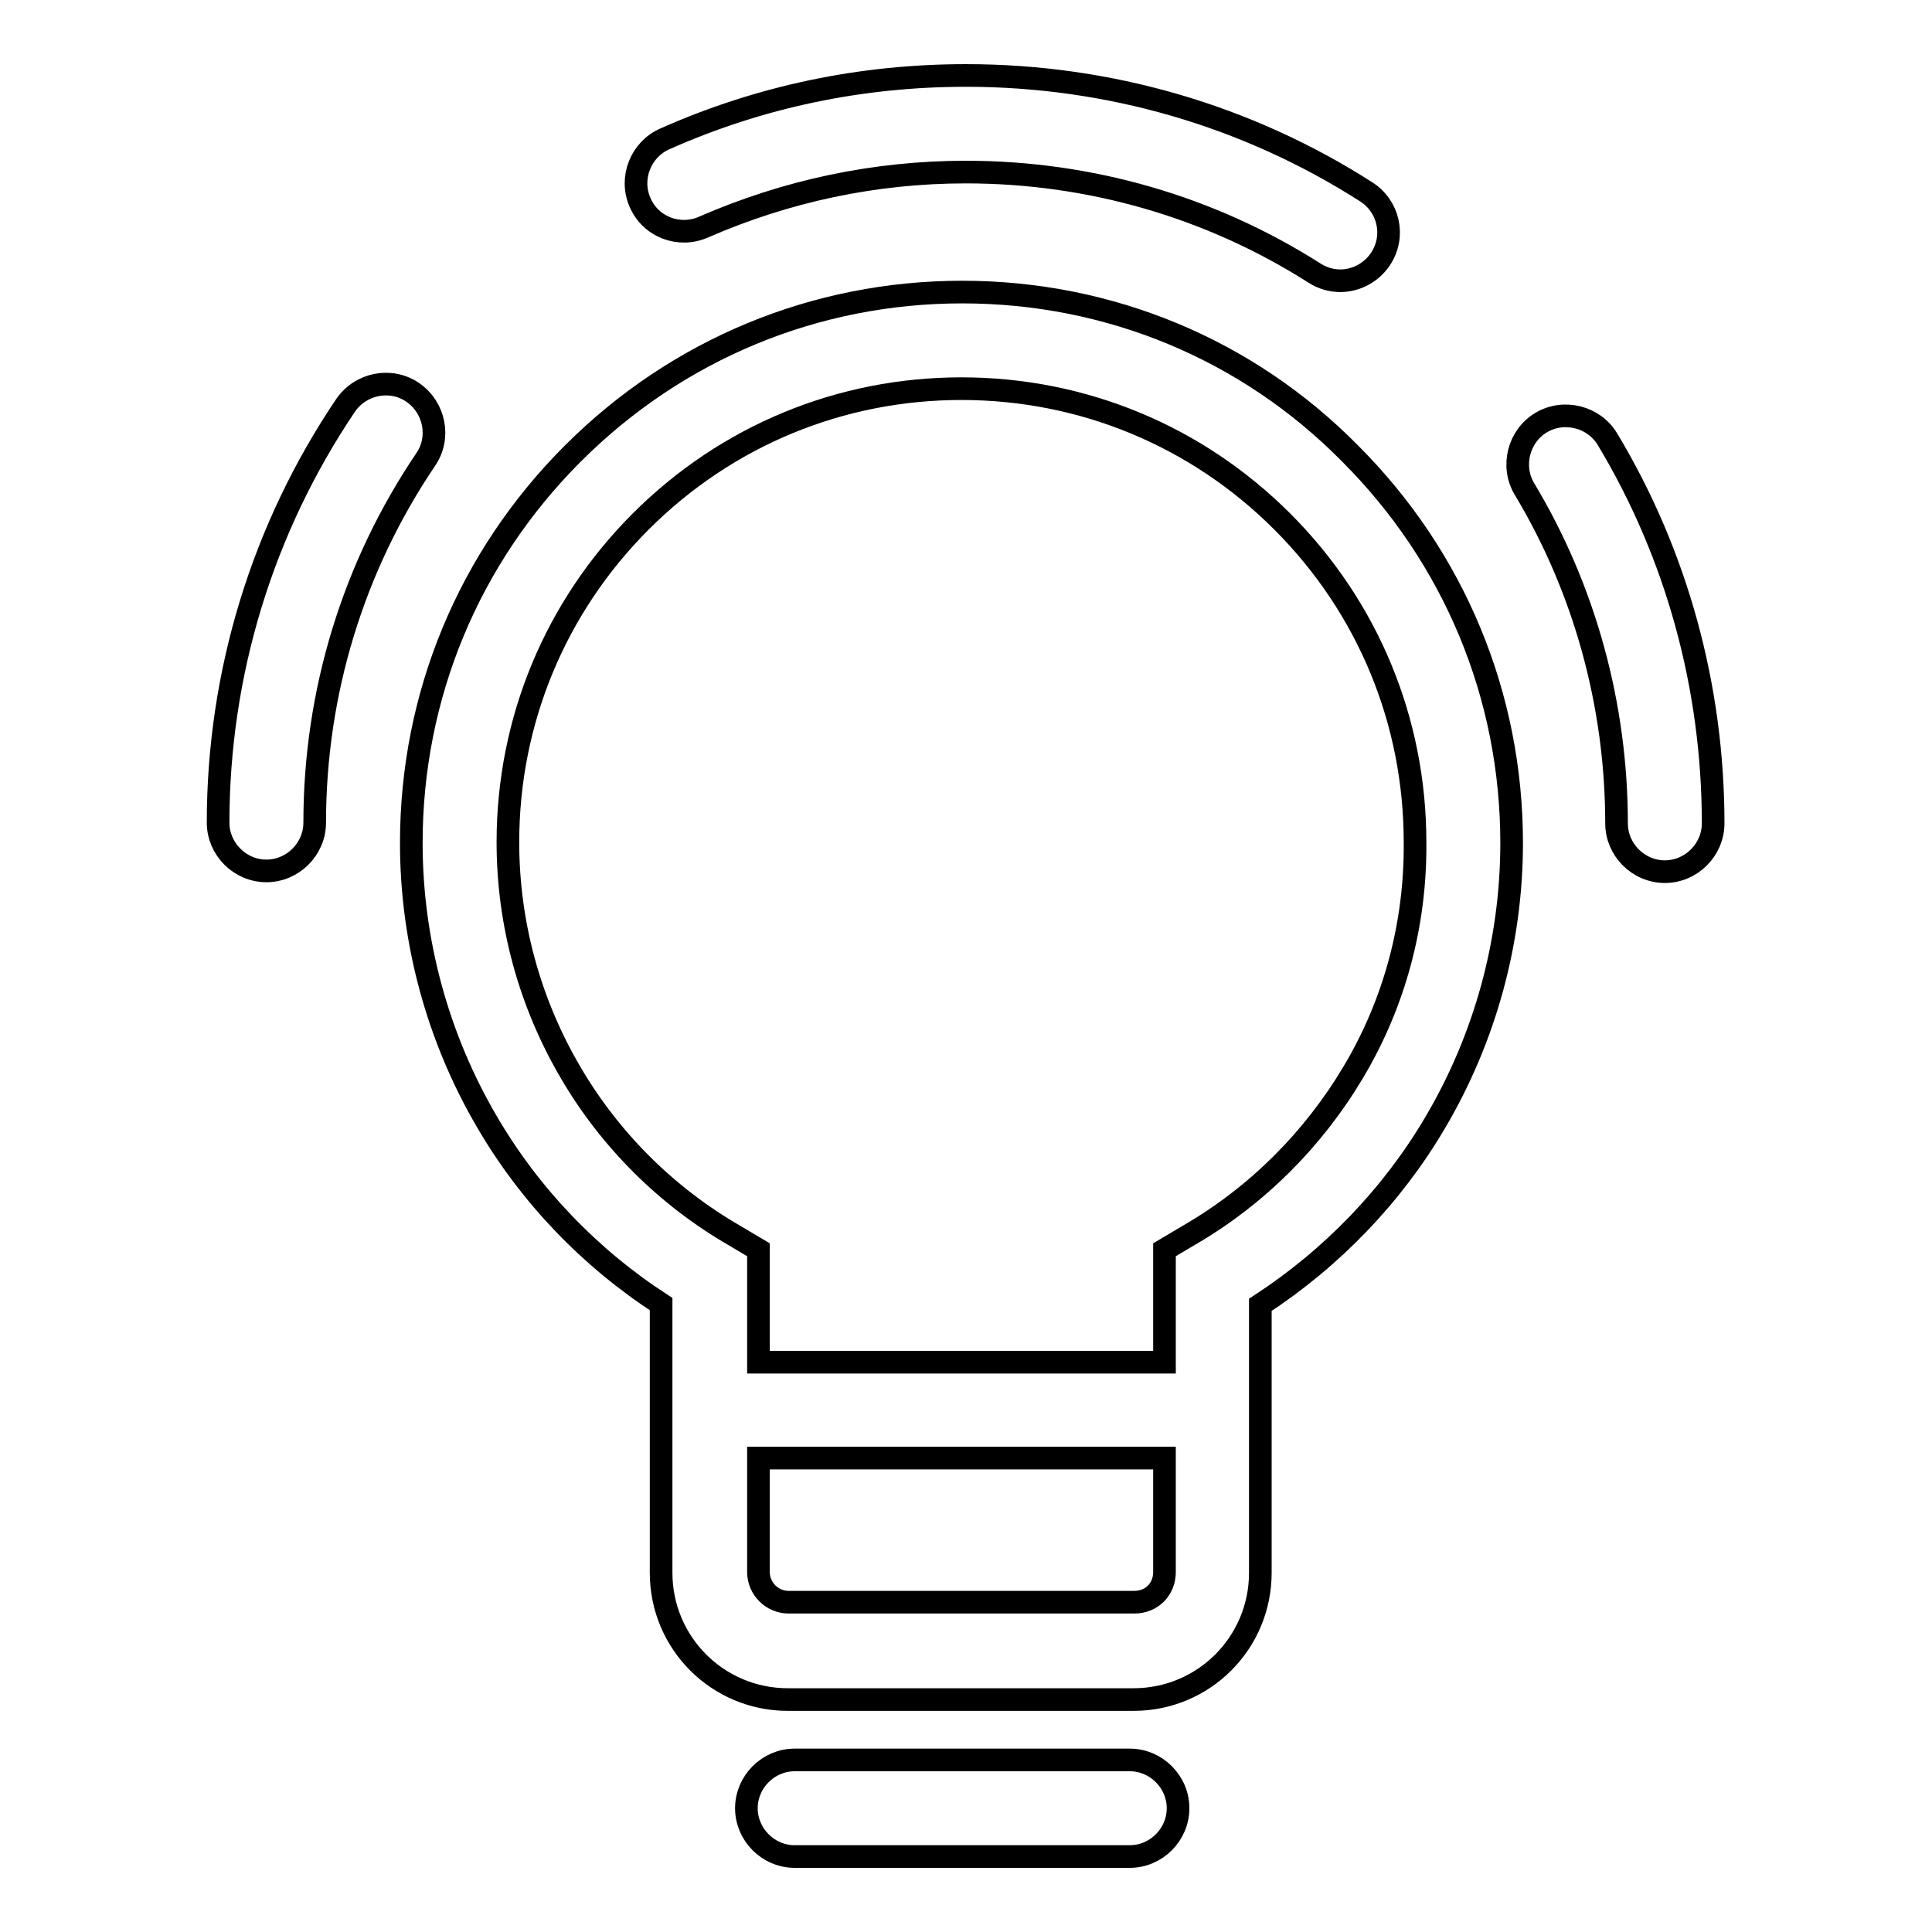
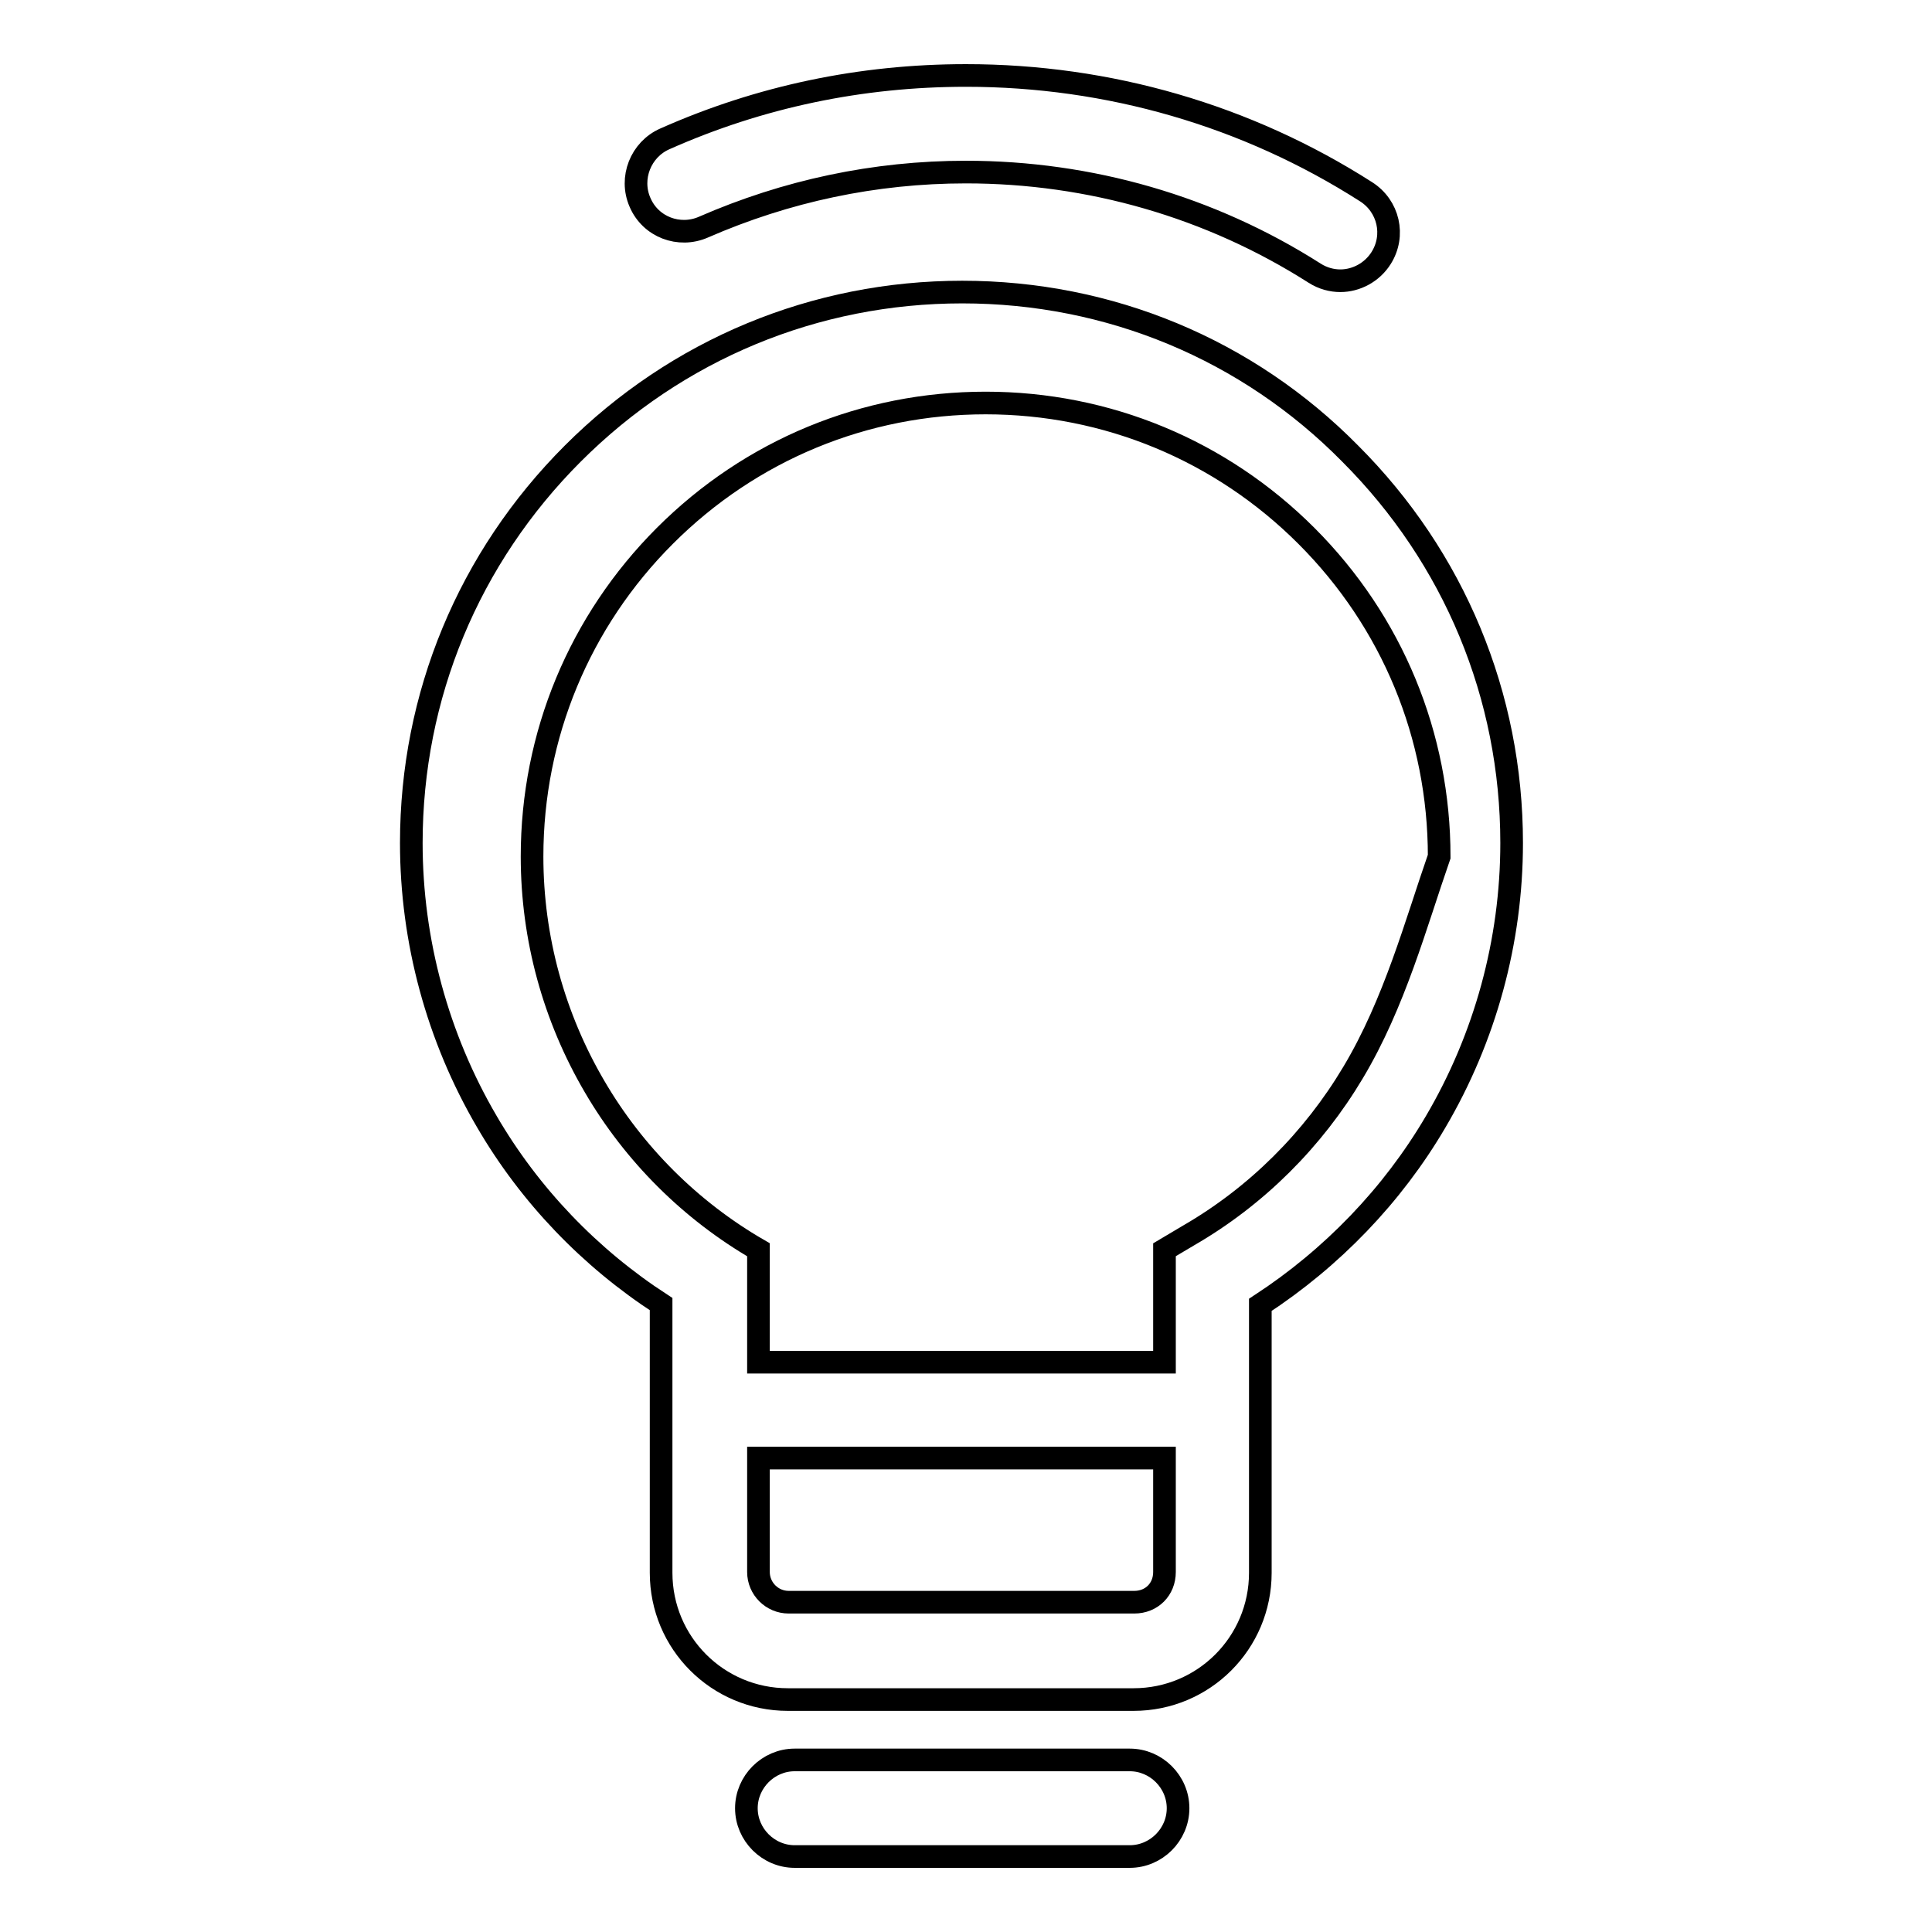
<svg xmlns="http://www.w3.org/2000/svg" version="1.1" x="0px" y="0px" viewBox="0 0 256 256" enable-background="new 0 0 256 256" xml:space="preserve">
  <g>
    <g>
-       <path stroke-width="3" fill-opacity="0" stroke="#000000" d="M127.5,38.7c-19.5,0-37.8,7.6-51.6,21.4c-13.8,13.8-21.4,32.1-21.4,51.6c0,13,3.5,25.8,10,36.9c5.7,9.8,13.7,18.1,23.1,24.2v35.6c0,9.3,7.5,16.8,16.8,16.8h45.8c9.3,0,16.8-7.5,16.8-16.8v-35.5c9.5-6.2,17.5-14.5,23.2-24.2c6.6-11.2,10.1-24,10.1-37c0-19.5-7.6-37.8-21.4-51.6C165.3,46.3,147,38.7,127.5,38.7z M150.3,212.3h-45.8c-2.2,0-4-1.8-4-4v-15.1h53.8v15.1C154.3,210.6,152.6,212.3,150.3,212.3z M179.3,142.1c-5.3,8.9-12.8,16.4-21.8,21.6l-3.2,1.9v14.9h-53.8v-14.9l-3.2-1.9c-9-5.2-16.5-12.7-21.7-21.6c-5.4-9.2-8.3-19.7-8.3-30.5c0-16.1,6.3-31.2,17.6-42.5c11.4-11.4,26.5-17.6,42.5-17.6c16.1,0,31.2,6.3,42.5,17.6c11.4,11.4,17.6,26.5,17.6,42.5C187.6,122.4,184.8,132.9,179.3,142.1z" />
+       <path stroke-width="3" fill-opacity="0" stroke="#000000" d="M127.5,38.7c-19.5,0-37.8,7.6-51.6,21.4c-13.8,13.8-21.4,32.1-21.4,51.6c0,13,3.5,25.8,10,36.9c5.7,9.8,13.7,18.1,23.1,24.2v35.6c0,9.3,7.5,16.8,16.8,16.8h45.8c9.3,0,16.8-7.5,16.8-16.8v-35.5c9.5-6.2,17.5-14.5,23.2-24.2c6.6-11.2,10.1-24,10.1-37c0-19.5-7.6-37.8-21.4-51.6C165.3,46.3,147,38.7,127.5,38.7z M150.3,212.3h-45.8c-2.2,0-4-1.8-4-4v-15.1h53.8v15.1C154.3,210.6,152.6,212.3,150.3,212.3z M179.3,142.1c-5.3,8.9-12.8,16.4-21.8,21.6l-3.2,1.9v14.9h-53.8v-14.9c-9-5.2-16.5-12.7-21.7-21.6c-5.4-9.2-8.3-19.7-8.3-30.5c0-16.1,6.3-31.2,17.6-42.5c11.4-11.4,26.5-17.6,42.5-17.6c16.1,0,31.2,6.3,42.5,17.6c11.4,11.4,17.6,26.5,17.6,42.5C187.6,122.4,184.8,132.9,179.3,142.1z" />
      <path stroke-width="3" fill-opacity="0" stroke="#000000" d="M149.7,233.2h-44.4c-3.5,0-6.4,2.9-6.4,6.4s2.9,6.4,6.4,6.4h44.4c3.5,0,6.4-2.9,6.4-6.4S153.2,233.2,149.7,233.2z" />
-       <path stroke-width="3" fill-opacity="0" stroke="#000000" d="M213,58.2c-1.8-3-5.8-4-8.8-2.2c-3,1.8-4,5.8-2.2,8.8c8,13.3,12.2,28.7,12.2,44.3c0,3.5,2.9,6.4,6.4,6.4s6.4-2.9,6.4-6.4C227,91.1,222.2,73.5,213,58.2z" />
      <path stroke-width="3" fill-opacity="0" stroke="#000000" d="M93.2,30.1c11-4.8,22.7-7.3,34.8-7.3c16.4,0,32.4,4.6,46.2,13.4c1.1,0.7,2.3,1,3.4,1c2.1,0,4.2-1.1,5.4-3c1.9-3,1-6.9-2-8.8C165.2,15.3,146.9,10,128,10c-13.9,0-27.3,2.8-39.9,8.4c-3.2,1.4-4.7,5.2-3.3,8.4C86.2,30.1,90,31.5,93.2,30.1z" />
-       <path stroke-width="3" fill-opacity="0" stroke="#000000" d="M54.7,52c-2.9-2-6.9-1.2-8.9,1.7c-11,16.3-16.9,35.5-16.9,55.3c0,3.5,2.9,6.4,6.4,6.4s6.4-2.9,6.4-6.4c0-17.2,5.1-33.9,14.7-48.1C58.4,58,57.6,54,54.7,52z" />
    </g>
  </g>
</svg>